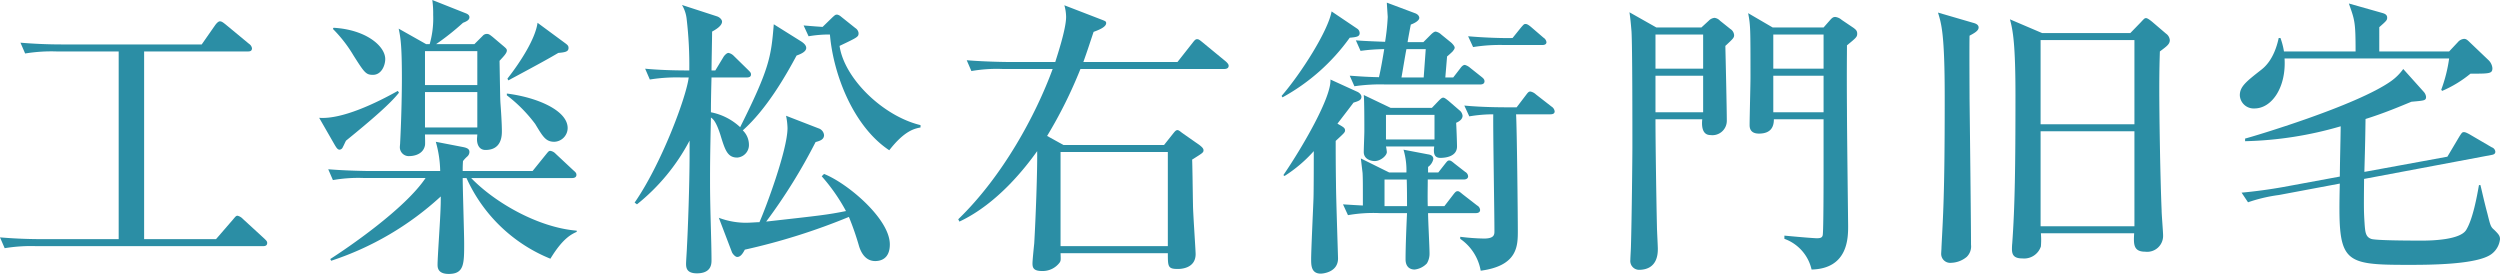
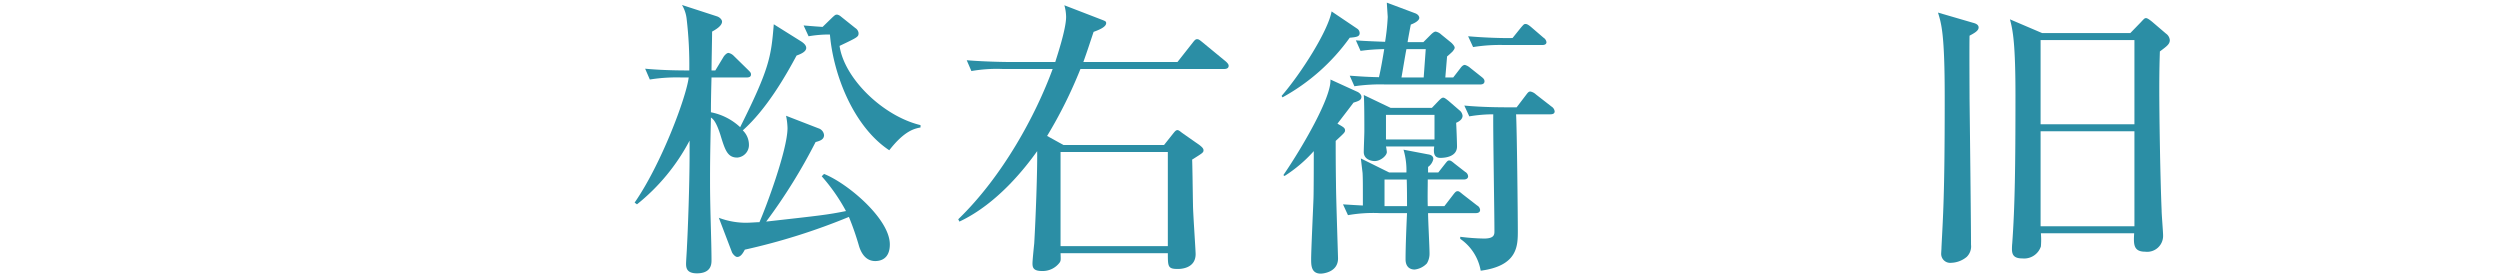
<svg xmlns="http://www.w3.org/2000/svg" viewBox="0 0 365.856 40.086">
  <defs>
    <style>.cls-1{fill:#2b8ea5;}</style>
  </defs>
  <title>アセット 30</title>
  <g id="レイヤー_2" data-name="レイヤー 2">
    <g id="レイヤー_3" data-name="レイヤー 3">
-       <path class="cls-1" d="M38.459,36.021H5.305a23.653,23.653,0,0,0-4.621.3L0,34.738c2.011.171,4.063.257,6.074.257H17.368V7.529H8.299a23.717,23.717,0,0,0-4.62.3l-.685-1.583c2.011.172,4.064.257,6.075.257H29.519l1.968-2.823c.128-.171.428-.557.685-.557.256,0,.428.129.812.428L36.448,6.418a.964.964,0,0,1,.428.642c0,.47-.385.47-.642.47H21.091V34.995H31.614l2.481-2.866c.428-.514.471-.557.685-.557a1.641,1.641,0,0,1,.77.471l3.123,2.866c.257.257.428.385.428.642C39.101,36.021,38.673,36.021,38.459,36.021Z" />
-       <path class="cls-1" d="M50.644,20.578c-.086.128-.385.812-.471.94a.564.564,0,0,1-.471.386c-.3,0-.471-.3-.685-.642L46.708,17.241c3.337.257,8.385-2.182,11.508-3.937l.171.257C57.188,15.102,54.494,17.455,50.644,20.578ZM80.547,37.861A22.854,22.854,0,0,1,68.269,26.054h-.556c0,1.497.214,8.171.214,9.54,0,3.037,0,4.492-2.268,4.492-1.625,0-1.625-.984-1.625-1.369,0-.941.342-5.903.385-7.016.085-1.583.085-2.311.085-2.952a43.987,43.987,0,0,1-16.042,9.412l-.129-.257c2.481-1.583,10.909-7.315,13.946-11.851H53.339a21.489,21.489,0,0,0-4.62.3l-.685-1.583c2.609.214,5.604.257,6.074.257H64.419a16.621,16.621,0,0,0-.642-4.278l3.979.77c.642.129.941.3.941.728a.912.912,0,0,1-.3.642,4.606,4.606,0,0,0-.642.685c-.043.728-.043.941-.043,1.455H77.938l1.968-2.438c.385-.471.428-.514.642-.514a1.359,1.359,0,0,1,.77.428l2.609,2.438c.3.257.428.385.428.642,0,.385-.342.471-.642.471H68.953c3.38,3.508,9.712,7.229,15.444,7.7v.172C83.67,34.268,82.387,34.824,80.547,37.861ZM54.579,10.952c-1.026,0-1.24-.3-2.866-2.866a19.672,19.672,0,0,0-2.994-3.851l.085-.171C53.51,4.321,56.376,6.717,56.376,8.642,56.376,9.583,55.82,10.952,54.579,10.952ZM73.104,8.898c.085,4.706.085,5.22.128,6.118.086,1.112.214,3.123.214,4.149,0,.642,0,2.781-2.396,2.781-.984,0-1.283-.898-1.24-1.712l.042-.556H62.194c0,.257.043,1.369,0,1.583-.3,1.582-2.14,1.582-2.268,1.582a1.303,1.303,0,0,1-1.412-1.326c0-.128.043-.428.043-.599.214-4.192.257-7.957.257-9.411,0-5.006-.214-6.075-.471-7.315L62.365,6.46h.514a13.607,13.607,0,0,0,.513-4.277A14.099,14.099,0,0,0,63.264,0l4.963,1.969c.299.128.471.299.471.556,0,.385-.386.599-.941.812A37.167,37.167,0,0,1,63.819,6.46h5.604L70.622,5.263a.809.809,0,0,1,.642-.3c.3,0,.471.171.812.428l1.669,1.412c.342.299.428.385.428.599C74.173,7.786,73.659,8.3,73.104,8.898Zm-3.252-1.411H62.194v4.962h7.657Zm0,5.989H62.194v5.176h7.657Zm11.252,7.272c-1.241,0-1.669-.77-2.781-2.609a21.379,21.379,0,0,0-4.149-4.192v-.257c4.449.556,8.898,2.481,8.898,5.048A2.026,2.026,0,0,1,81.104,20.749Zm.599-13.005c-1.155.684-2.438,1.411-7.315,4.021l-.129-.256c2.011-2.567,4.107-5.904,4.407-8.172L82.729,6.332c.343.257.471.385.471.685C83.199,7.572,82.686,7.658,81.702,7.744Z" />
      <path class="cls-1" d="M117.129,5.989c.428.257.855.6.855,1.027,0,.556-.812.898-1.411,1.112-1.583,2.951-4.364,7.829-7.872,10.951a2.937,2.937,0,0,1,.898,2.011,1.845,1.845,0,0,1-1.711,1.969c-1.455,0-1.797-1.155-2.481-3.38-.642-1.968-1.069-2.268-1.369-2.481-.128,6.032-.128,7.059-.128,9.54,0,3.765.214,8.685.214,11.337,0,.514,0,1.925-2.14,1.925-1.497,0-1.583-.812-1.583-1.411,0-.386.129-2.14.129-2.481.128-2.182.385-9.069.385-13.519V20.578a29.515,29.515,0,0,1-7.7,9.326l-.343-.257c3.894-5.604,7.572-15.444,7.915-18.311H99.718a24.892,24.892,0,0,0-4.621.3l-.685-1.583c2.652.257,5.604.257,6.46.257a57.78,57.78,0,0,0-.385-7.529A5.059,5.059,0,0,0,99.803.728l5.134,1.669c.385.128.728.47.728.77,0,.685-1.155,1.283-1.455,1.455,0,.898-.085,4.877-.085,5.689h.556l1.241-2.054c.128-.171.428-.513.684-.513a1.507,1.507,0,0,1,.771.428l2.097,2.053c.342.343.428.428.428.685,0,.386-.386.428-.642.428H104.124c-.043,1.712-.086,3.38-.086,5.091a8.725,8.725,0,0,1,4.278,2.183c4.278-8.557,4.534-10.268,4.92-15.06Zm3.465,19.466c3.38,1.326,9.626,6.545,9.626,10.31,0,2.14-1.369,2.438-2.139,2.438-1.241,0-1.968-.94-2.354-2.139a40.548,40.548,0,0,0-1.497-4.321,92.421,92.421,0,0,1-15.229,4.792c-.214.385-.557,1.069-1.112,1.069-.3,0-.685-.471-.771-.685l-1.925-5.048a11.333,11.333,0,0,0,3.936.728c.642,0,1.626-.086,2.011-.086.898-2.011,4.107-10.566,4.107-13.775a9.906,9.906,0,0,0-.214-1.797l4.748,1.84a1.157,1.157,0,0,1,.812.983c0,.685-.642.856-1.24,1.027a80.782,80.782,0,0,1-7.229,11.636c8-.898,8.898-.983,11.679-1.54a27.071,27.071,0,0,0-3.551-5.091ZM121.835,2.524c.385-.342.428-.385.685-.385a1.159,1.159,0,0,1,.513.257l2.14,1.711a1.006,1.006,0,0,1,.471.728c0,.556-.086.599-2.781,1.882.685,4.749,6.332,10.268,11.851,11.594v.342c-.855.172-2.311.428-4.578,3.337-5.176-3.422-8.171-10.951-8.684-16.94a18.001,18.001,0,0,0-3.123.257l-.728-1.583c1.497.128,2.139.171,2.78.214Z" />
      <path class="cls-1" d="M170.348,21.22l1.326-1.669c.215-.257.386-.513.643-.513.171,0,.428.214.642.385l2.566,1.797c.385.299.599.514.599.77,0,.343-.171.428-1.668,1.369.043.385.086,4.406.128,6.631,0,1.112.386,6.589.386,7.188,0,2.182-2.311,2.182-2.61,2.182-1.454,0-1.454-.342-1.454-2.31H155.204c.042.983.042,1.112-.129,1.368a3.092,3.092,0,0,1-2.609,1.241c-1.24,0-1.369-.514-1.369-1.112,0-.471.214-2.524.257-2.952.214-3.679.471-10.566.428-13.476-1.626,2.268-5.732,7.657-11.38,10.31l-.171-.342c6.503-6.289,11.337-15.23,13.818-21.989h-7.272a21.507,21.507,0,0,0-4.621.3l-.684-1.583c2.566.214,5.604.257,6.074.257h6.888c.171-.6,1.583-4.749,1.583-6.589a6.259,6.259,0,0,0-.257-1.711l5.434,2.096c.556.215.685.257.685.514,0,.599-1.155,1.027-1.84,1.283-.514,1.54-.898,2.738-1.497,4.407h13.775L174.541,6.246c.299-.385.428-.513.642-.513s.342.085.812.47L179.375,8.984c.385.342.428.514.428.642,0,.428-.428.471-.685.471H158.113a66.469,66.469,0,0,1-4.877,9.797l2.396,1.326ZM155.204,22.246V36.021h15.7V22.246Z" />
      <path class="cls-1" d="M197.522,5.52a29.606,29.606,0,0,1-9.84,8.727l-.128-.214c2.823-3.251,6.802-9.497,7.315-12.363l3.808,2.566a.82.82,0,0,1,.299.6C198.977,5.348,198.549,5.434,197.522,5.52Zm.556,9.497c-.513.685-.94,1.24-2.353,3.08.812.471,1.112.599,1.112.983,0,.3-.171.429-1.369,1.541,0,1.411,0,3.379.043,6.245,0,1.754.3,10.652.3,10.952,0,2.097-2.354,2.225-2.524,2.225-1.412,0-1.412-1.24-1.412-2.139,0-1.241.3-7.572.343-8.813.043-1.24.043-5.86.043-6.973a20.318,20.318,0,0,1-4.278,3.636l-.171-.128c2.78-4.064,7.059-11.423,6.888-13.989l3.936,1.797c.214.086.599.385.599.728C199.233,14.674,198.763,14.803,198.078,15.017Zm17.883,16.171H208.987c0,.941.214,5.005.214,5.861a2.764,2.764,0,0,1-.385,1.497,2.903,2.903,0,0,1-1.797.898c-.685,0-1.326-.386-1.326-1.498,0-1.882.128-4.877.214-6.759h-4.021a21.229,21.229,0,0,0-4.62.3l-.728-1.583c1.326.085,2.054.128,2.909.171,0-3.423,0-3.808-.043-4.749-.042-.342-.214-1.839-.256-2.139l4.149,2.054h2.523a10.647,10.647,0,0,0-.428-3.337l3.594.685c.3.042.771.171.771.685a1.876,1.876,0,0,1-.771,1.154v.813h1.497l.941-1.198c.343-.428.428-.556.642-.556s.3.042.813.47l1.54,1.198a.804.804,0,0,1,.428.642c0,.385-.385.471-.642.471h-5.263c0,1.026-.042,2.567,0,3.894h2.438l1.284-1.669c.299-.385.428-.514.642-.514s.299.086.77.471l2.097,1.626a.804.804,0,0,1,.428.642C216.603,31.102,216.26,31.188,215.961,31.188Zm.642-18.823H202.827a26.113,26.113,0,0,0-4.62.257l-.685-1.541c.898.043,2.011.172,4.278.215.299-1.241.599-3.081.77-4.107a27.403,27.403,0,0,0-3.465.257l-.685-1.54c1.069.085,2.096.128,4.278.214a31.865,31.865,0,0,0,.385-3.637c0-.085-.129-1.882-.129-2.096l4.107,1.54c.599.214.642.599.642.685,0,.385-.642.77-1.24.983-.043.171-.428,2.225-.471,2.567h2.31l1.069-1.07c.129-.128.471-.47.728-.47a1.651,1.651,0,0,1,.813.428l1.368,1.112c.172.128.6.556.6.812,0,.214-.214.428-.3.556-.128.129-.685.643-.812.728l-.257,3.08H212.667l1.026-1.326c.214-.299.428-.513.685-.513a2.026,2.026,0,0,1,.77.428l1.669,1.326c.214.171.428.342.428.642C217.244,12.278,216.902,12.364,216.603,12.364Zm-3.508,5.604c.043.557.128,2.952.128,3.466,0,1.668-2.139,1.668-2.438,1.668-.941,0-1.026-.727-.898-1.668h-7.059a6.3,6.3,0,0,1,.128.812c0,.514-.898,1.326-1.797,1.326-.256,0-1.582-.128-1.582-1.326,0-.471.085-2.609.085-3.037,0-1.155,0-4.578-.085-5.305l3.936,1.882H209.544l.983-1.026c.3-.3.471-.471.685-.471s.6.342.771.471l1.583,1.369a1.169,1.169,0,0,1,.47.812C214.035,17.455,213.522,17.797,213.095,17.968Zm-7.23,8.3h-3.251v3.894h3.294C205.907,29.006,205.907,27.508,205.864,26.268Zm4.064-9.454h-7.102v3.593h7.102Zm-4.107-9.626c-.128.557-.599,3.465-.727,4.149h3.251l.3-4.149Zm21.049,9.54h-5.006c.129,1.968.257,15.016.257,17.026,0,2.225,0,5.134-5.433,5.861a7.151,7.151,0,0,0-2.995-4.663v-.3a32.231,32.231,0,0,0,3.465.257c1.498,0,1.54-.556,1.54-1.069,0-2.695-.214-14.674-.171-17.112a21.07,21.07,0,0,0-3.508.3l-.728-1.583c2.61.257,5.647.257,6.118.257h1.54l1.369-1.797c.257-.343.385-.514.642-.514a1.672,1.672,0,0,1,.812.428l2.311,1.797a.941.941,0,0,1,.428.685C227.512,16.685,227.127,16.728,226.87,16.728ZM225.672,6.589h-5.476a24.9,24.9,0,0,0-4.62.299l-.728-1.582c2.438.214,5.177.299,6.503.256l1.24-1.54c.342-.385.428-.513.642-.513.171,0,.343.042.812.428l1.84,1.583a.919.919,0,0,1,.428.642C226.313,6.546,225.929,6.589,225.672,6.589Z" />
-       <path class="cls-1" d="M242.267,17.455c0,3.636.129,12.021.214,15.7,0,.514.129,2.781.129,3.251,0,.643,0,3.081-2.781,3.081a1.296,1.296,0,0,1-1.24-1.455c0-.3.085-1.668.085-1.925.129-4.278.214-13.391.214-14.546,0-3.551,0-14.674-.128-16.94-.086-1.07-.171-1.969-.3-2.824l3.937,2.225h6.588l1.069-.983a1.364,1.364,0,0,1,.855-.428,1.35,1.35,0,0,1,.812.428l1.498,1.197a1.166,1.166,0,0,1,.556.898c0,.386-.128.514-1.283,1.583.043,1.711.214,9.369.214,10.952a2.107,2.107,0,0,1-2.396,2.096c-1.112,0-1.326-1.112-1.198-2.31Zm6.974-7.401V5.049H242.267v5.005Zm0,6.374V11.08H242.267v5.348Zm17.625-12.406.941-1.069c.3-.342.471-.471.771-.471a1.739,1.739,0,0,1,.94.428l1.712,1.155c.342.257.556.428.556.855,0,.471-.128.6-1.497,1.712,0,1.411-.043,3.508,0,9.625,0,2.695.171,16.471.171,16.812,0,1.712,0,6.246-5.348,6.375a6.239,6.239,0,0,0-3.979-4.492v-.471c3.166.3,4.535.385,4.749.385.513,0,.77-.085.855-.428.128-.471.128-8.513.128-9.668V17.455h-7.272c0,.941-.3,2.096-2.182,2.096-1.198,0-1.369-.727-1.369-1.24,0-1.112.128-5.946.128-6.974,0-7.229,0-7.614-.342-9.411l3.594,2.096Zm-7.358,1.027v5.005h7.358V5.049Zm0,6.031v5.348h7.358V11.08Z" />
      <path class="cls-1" d="M288.23,5.22c-.043,1.283,0,8.556,0,9.283.043,3.38.214,18.268.214,21.305a2.148,2.148,0,0,1-.642,1.797,3.745,3.745,0,0,1-2.268.855,1.314,1.314,0,0,1-1.454-1.411c0-.172.043-.6.043-.898.214-4.364.471-7.401.471-21.177v-.771c0-9.197-.471-10.694-.984-12.363l5.134,1.497c.342.086.812.257.812.685C289.557,4.492,288.958,4.835,288.23,5.22ZM316.081,7.529c-.043,1.412-.086,2.781-.086,5.562,0,3.637.128,12.535.343,17.712,0,.556.214,3.123.214,3.636a2.329,2.329,0,0,1-2.61,2.396c-1.754,0-1.711-1.112-1.625-2.694H298.669a11.702,11.702,0,0,1,0,1.925,2.583,2.583,0,0,1-2.695,1.754c-1.197,0-1.54-.471-1.54-1.369,0-.085,0-.428.043-.855.385-5.305.471-11.208.471-21.604,0-7.315-.343-9.497-.812-11.165L298.84,4.835h12.92l1.497-1.54c.557-.6.6-.643.813-.643s.642.343.855.514l2.054,1.754a1.295,1.295,0,0,1,.556.941C317.535,6.46,317.107,6.76,316.081,7.529Zm-3.723-1.668H298.626V18.183H312.358Zm0,13.348H298.626V33.112H312.358Z" />
-       <path class="cls-1" d="M361.535,10.781a17.13,17.13,0,0,1-4.149,2.523l-.129-.171a21.39,21.39,0,0,0,1.155-4.577h-24.085c.257,4.192-1.84,7.315-4.406,7.315a2.026,2.026,0,0,1-2.14-1.925c0-1.284.941-2.011,3.123-3.723.428-.342,1.883-1.454,2.567-4.663h.256a10.675,10.675,0,0,1,.514,1.968h10.481c0-4.363-.129-4.577-.984-7.016l4.835,1.369c.299.086.77.214.77.685,0,.385-.086.471-1.155,1.411V7.529h10.225l1.283-1.368a1.325,1.325,0,0,1,.898-.471c.257,0,.428.085.856.513l2.737,2.61a1.861,1.861,0,0,1,.557,1.155C364.744,10.781,364.358,10.781,361.535,10.781Zm3.08,26.396c-2.096,1.583-9.283,1.583-12.192,1.583-9.968,0-10.268-.385-10.011-11.894l-8.898,1.669a22.893,22.893,0,0,0-4.534,1.069l-.941-1.412c1.925-.171,4.107-.47,6.032-.812l8.342-1.54c.043-3.337.086-4.321.129-7.358a53.982,53.982,0,0,1-13.989,2.182v-.385c1.026-.257,16.299-4.791,21.39-8.428a7.569,7.569,0,0,0,1.754-1.754l2.995,3.337a1.322,1.322,0,0,1,.342.728c0,.556-.214.556-2.139.727-1.668.685-3.979,1.669-6.717,2.524-.042,2.78-.042,3.123-.171,7.743l12.149-2.225,1.754-2.952c.386-.599.429-.642.685-.642.086,0,.214,0,.771.3l3.294,1.925a.748.748,0,0,1,.514.642c0,.343-.3.428-.557.471l-18.652,3.508c-.042,4.449-.042,4.749.086,6.717.086,1.027.128,1.754.941,2.054.599.257,6.417.257,7.486.257,1.54,0,5.519-.129,6.417-1.54.984-1.583,1.583-4.877,1.883-6.589h.214c.342,1.412.556,2.438,1.026,4.193.428,1.711.471,1.925.984,2.353.599.599.855.855.855,1.369A3.144,3.144,0,0,1,364.615,37.177Z" />
    </g>
  </g>
</svg>